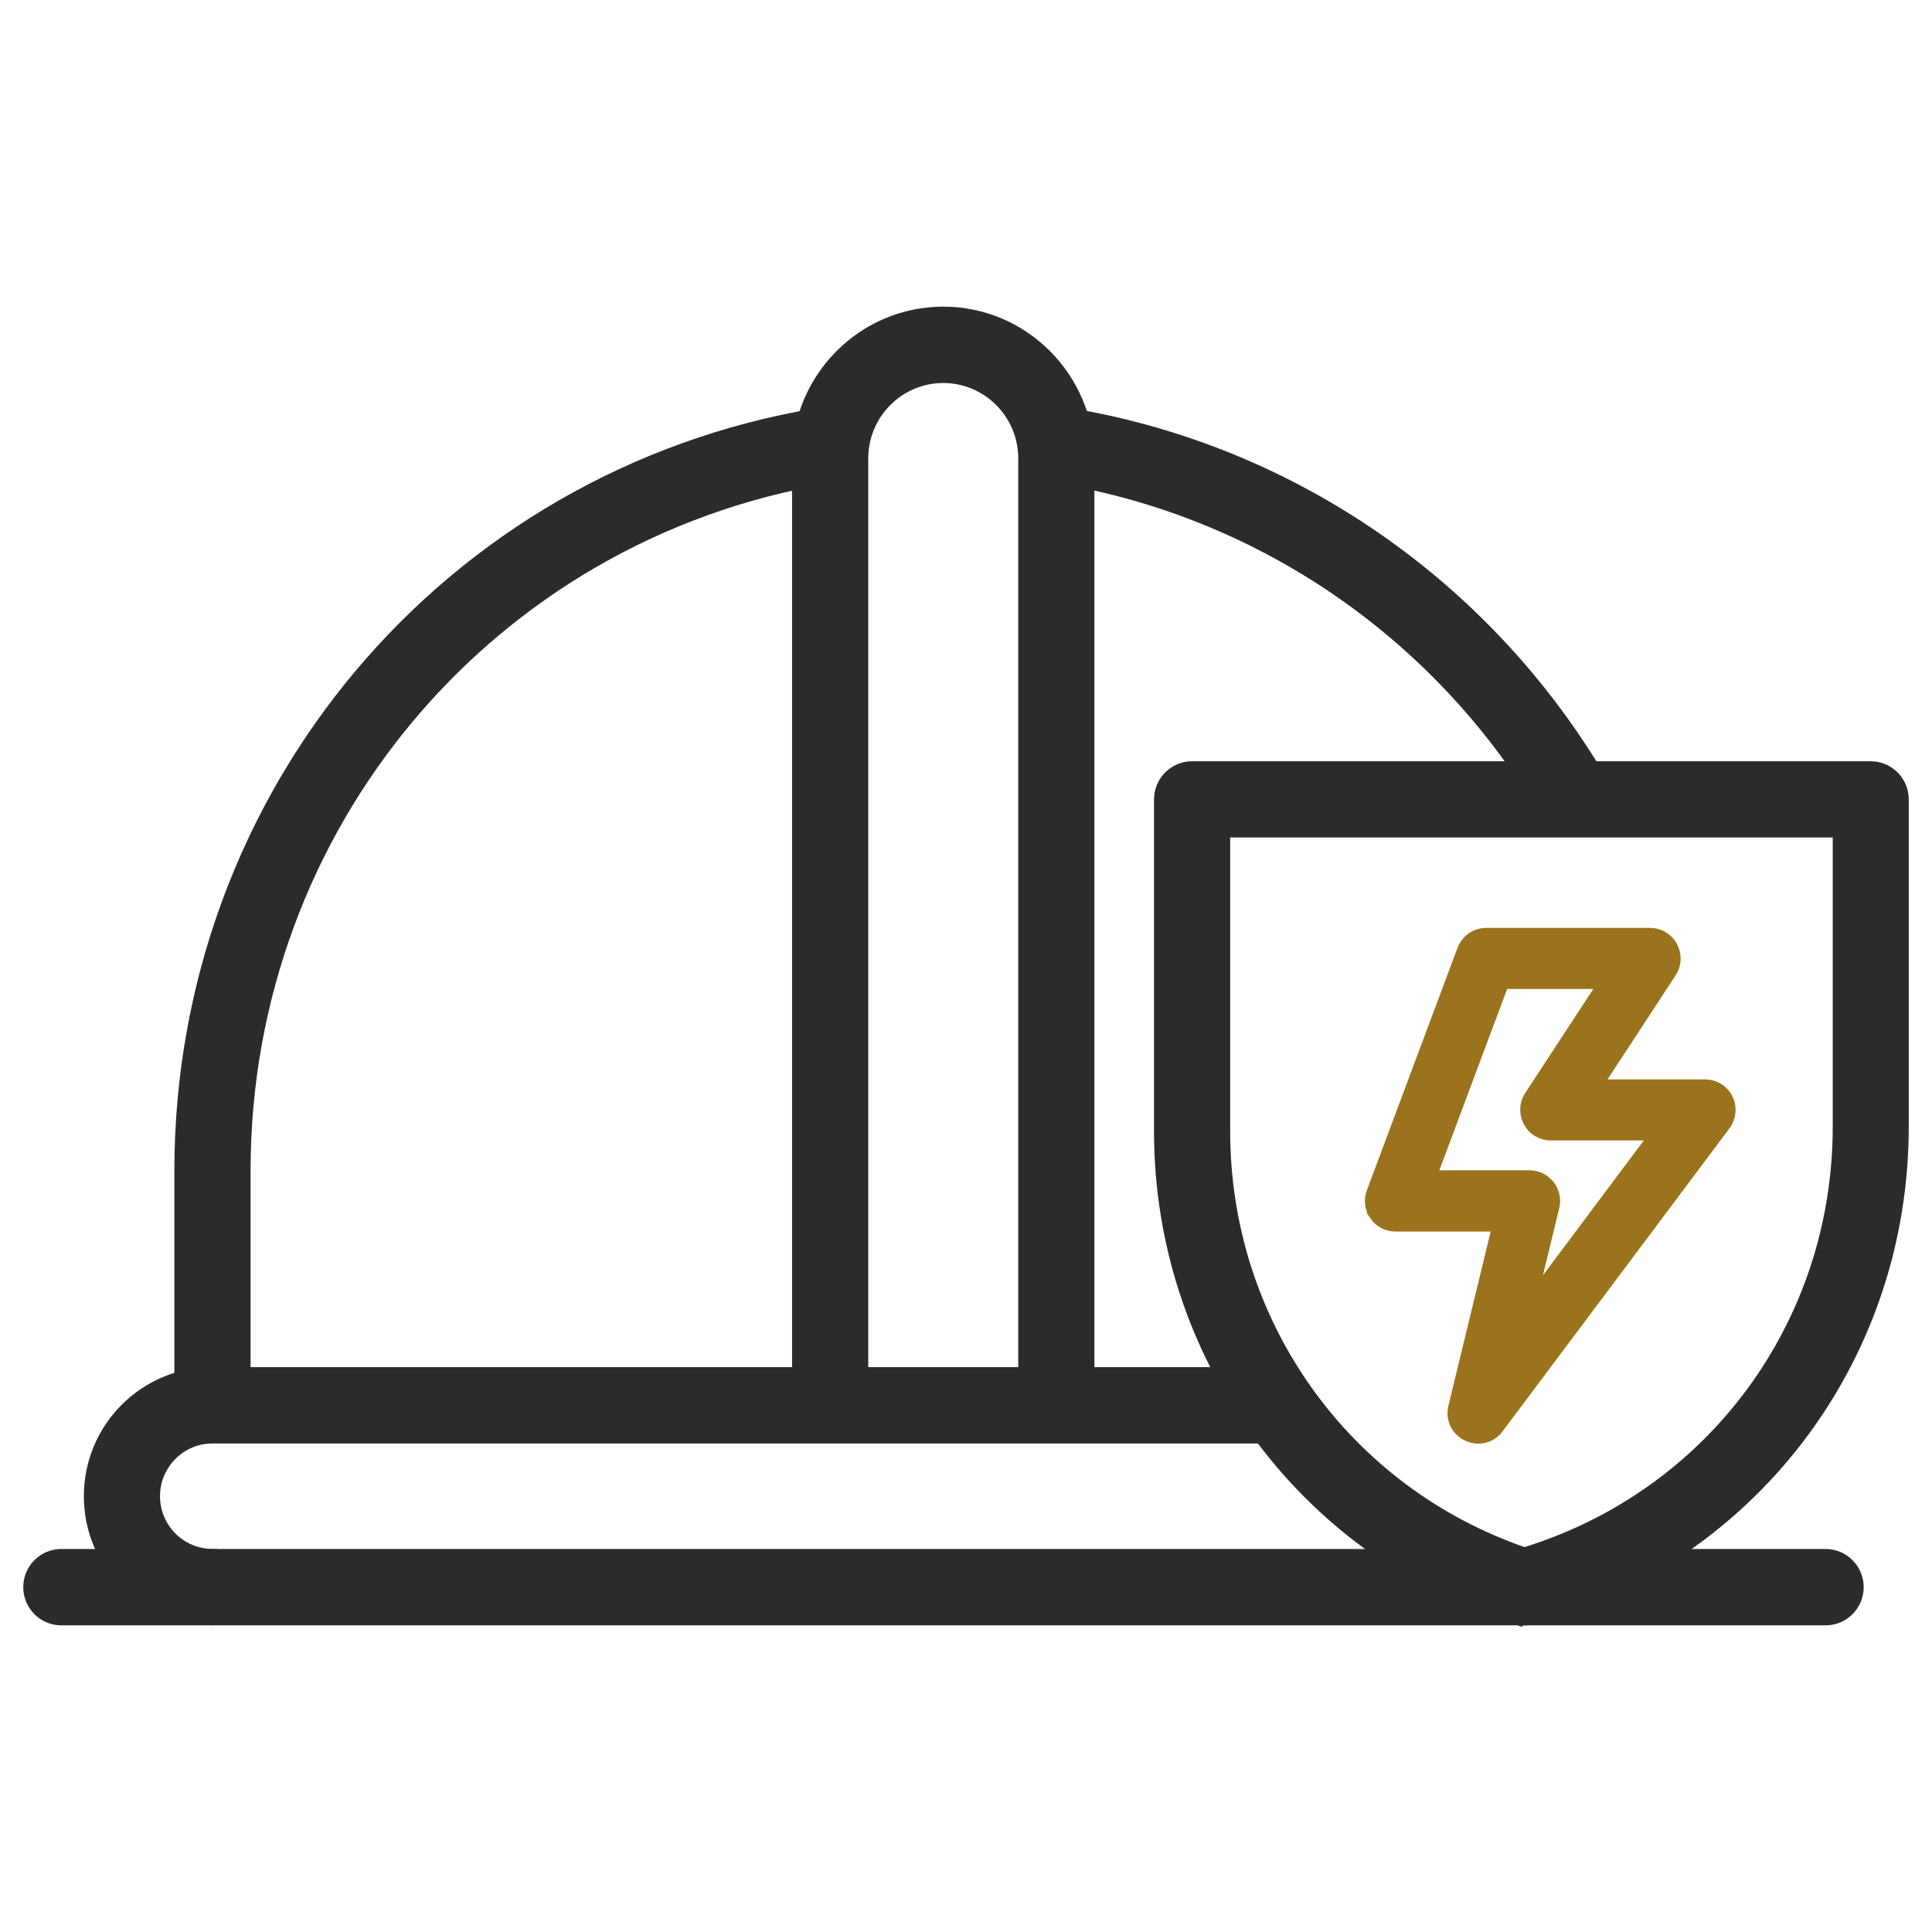
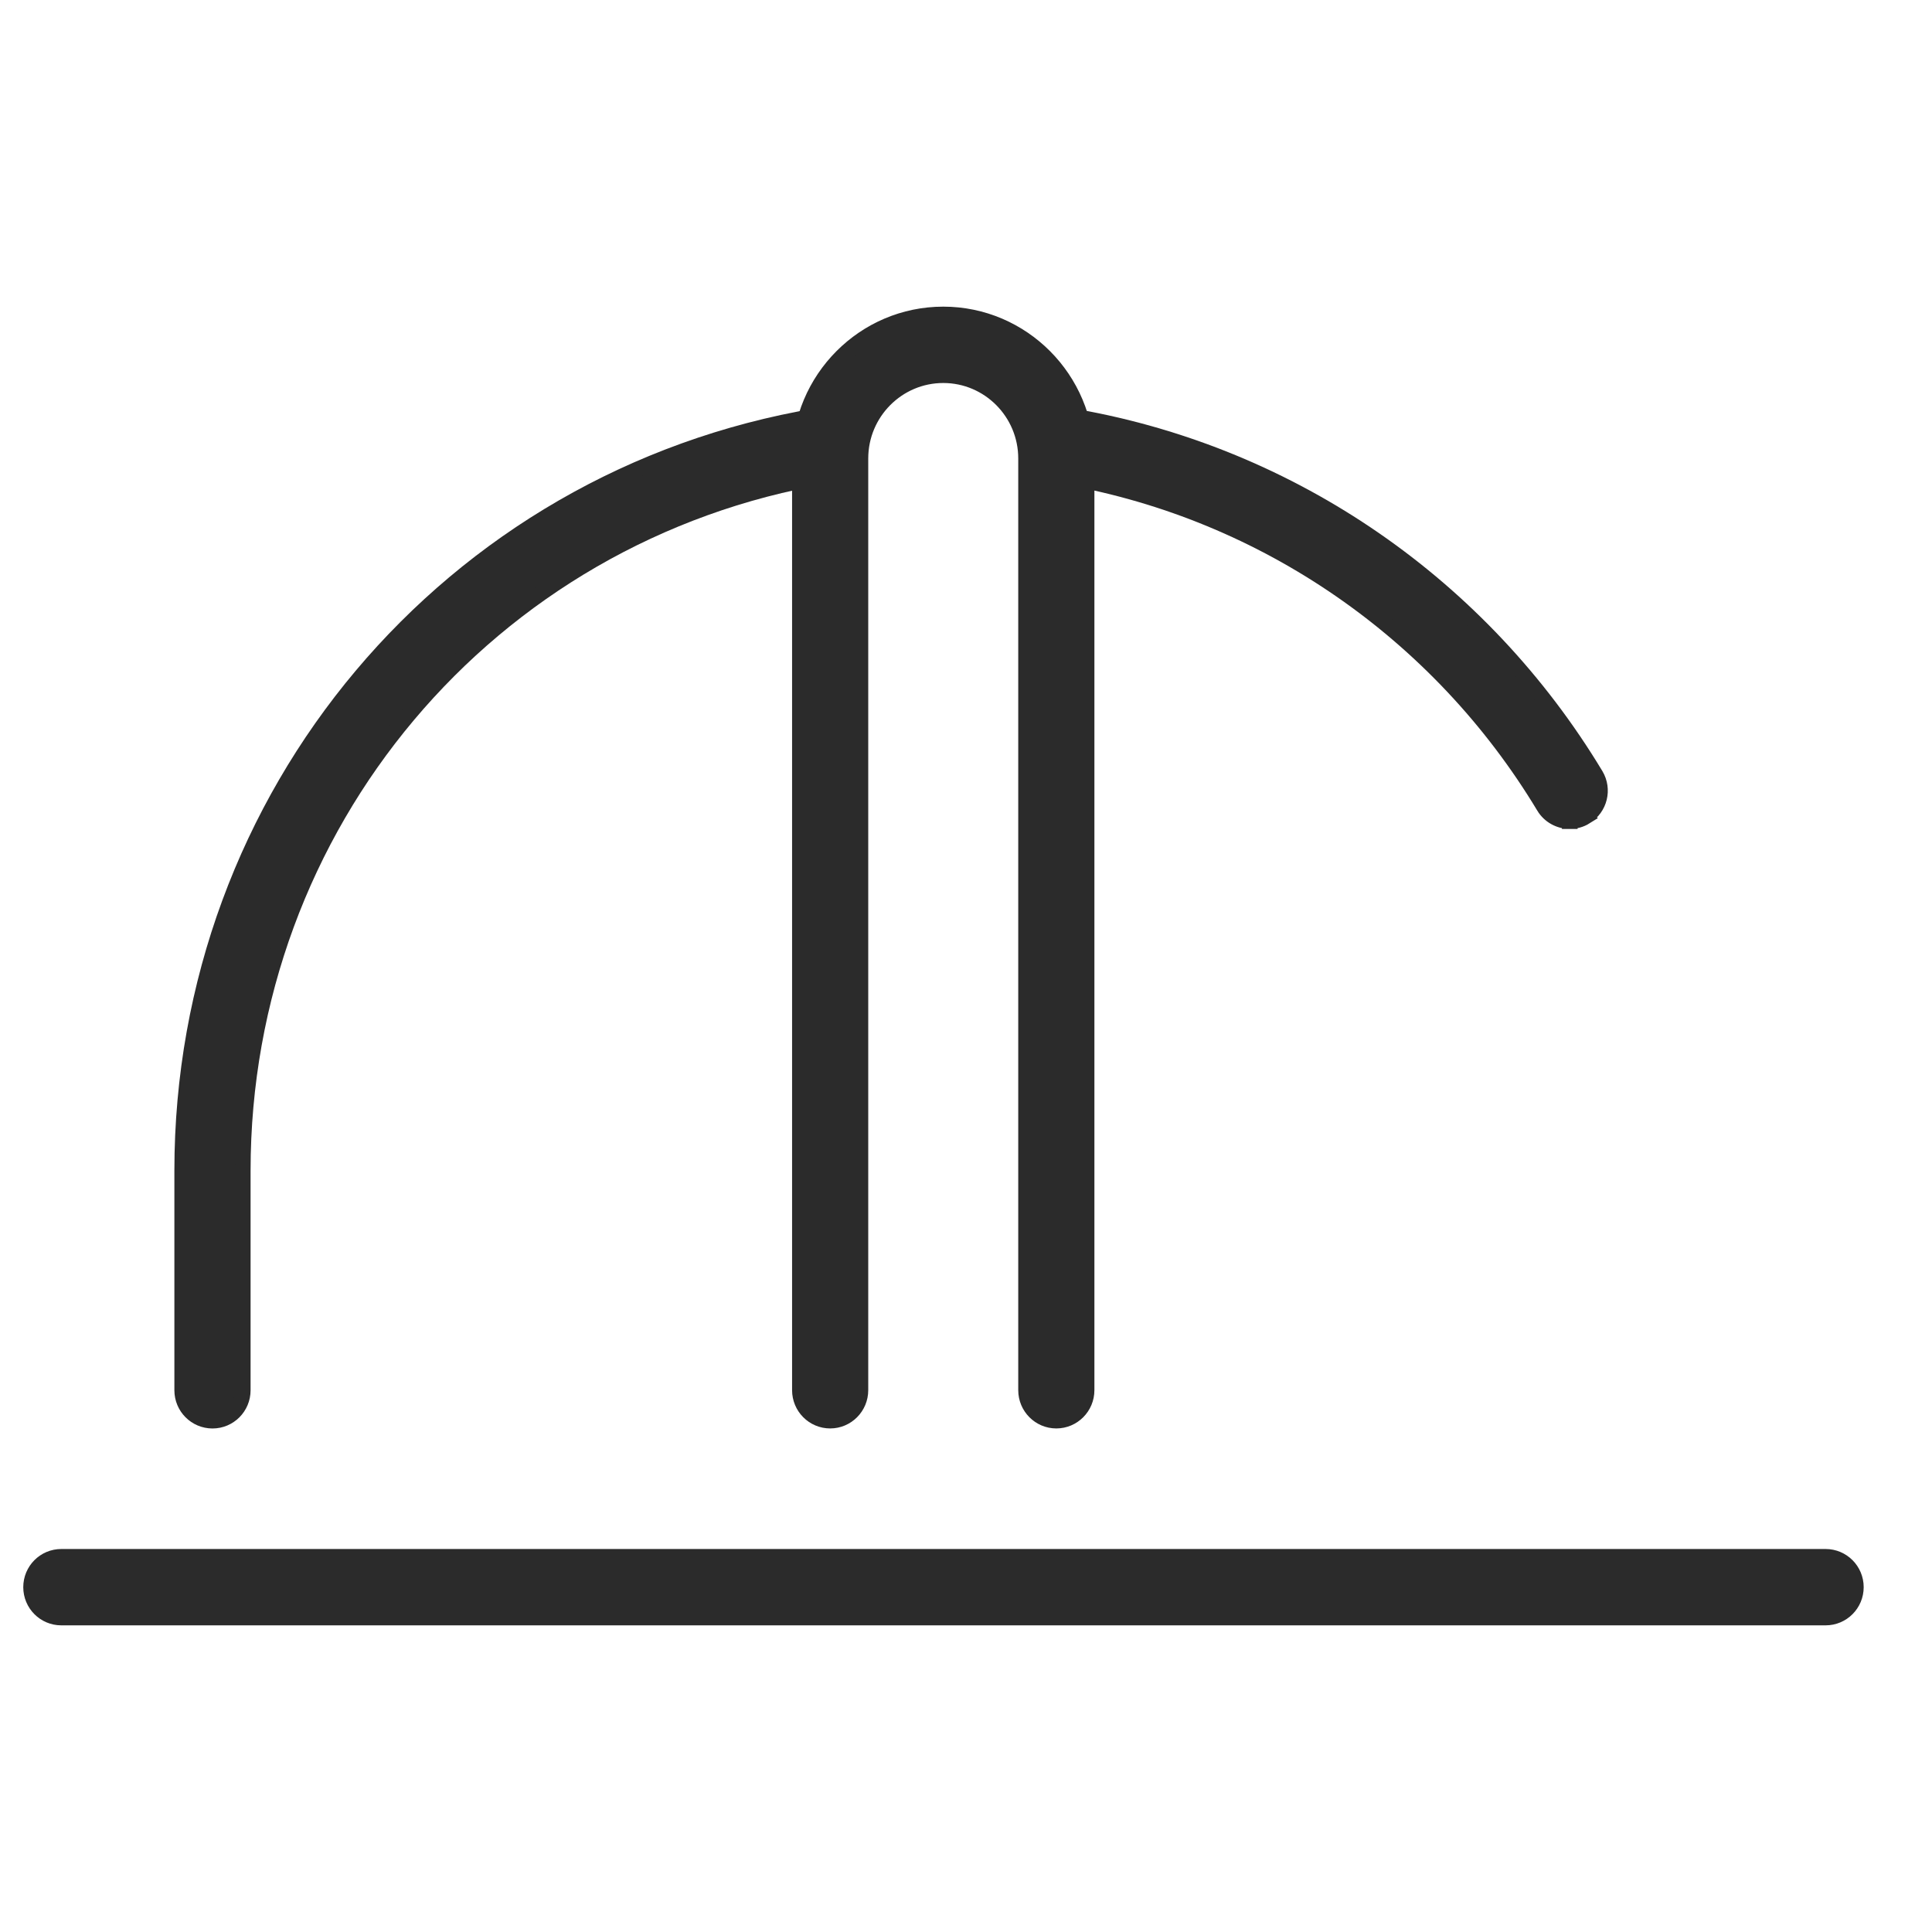
<svg xmlns="http://www.w3.org/2000/svg" width="50" height="50" viewBox="0 0 50 50" fill="none">
  <path d="M47.246 40.288C47.681 40.288 48.032 40.641 48.032 41.076C48.032 41.511 47.681 41.864 47.246 41.864H1.587C1.152 41.864 0.802 41.511 0.802 41.076C0.802 40.641 1.152 40.288 1.587 40.288H47.246Z" fill="#2B2B2B" stroke="#2B2B2B" stroke-width="0.4" />
-   <path d="M32.814 35.581C33.249 35.581 33.599 35.934 33.599 36.369C33.599 36.804 33.249 37.157 32.814 37.157H5.497C4.64 37.157 3.941 37.859 3.941 38.722C3.941 39.584 4.64 40.286 5.497 40.286C5.932 40.286 6.282 40.639 6.282 41.074C6.282 41.509 5.932 41.862 5.497 41.862C3.77 41.862 2.37 40.455 2.37 38.722C2.37 36.989 3.77 35.581 5.497 35.581H32.814Z" fill="#2B2B2B" stroke="#2B2B2B" stroke-width="0.4" />
  <path d="M26.962 11.434C27.036 11.001 27.449 10.719 27.872 10.792H27.873C33.456 11.782 38.348 15.162 41.297 20.057C41.521 20.429 41.401 20.911 41.032 21.137L41.033 21.138C40.907 21.217 40.766 21.252 40.627 21.253V21.254H40.623V21.253C40.357 21.252 40.102 21.116 39.956 20.876V20.875C37.242 16.368 32.737 13.262 27.6 12.347V12.346C27.169 12.271 26.89 11.86 26.962 11.434Z" fill="#2B2B2B" stroke="#2B2B2B" stroke-width="0.4" />
  <path d="M21.143 10.764C21.566 10.695 21.974 10.978 22.047 11.409C22.116 11.813 21.867 12.194 21.483 12.301L21.404 12.318C12.642 13.796 6.285 21.354 6.285 30.295V35.98C6.285 36.416 5.934 36.769 5.499 36.769C5.063 36.768 4.713 36.415 4.713 35.98V30.295C4.713 20.584 11.62 12.368 21.142 10.764H21.143Z" fill="#2B2B2B" stroke="#2B2B2B" stroke-width="0.4" />
  <path d="M24.412 8.136C26.458 8.136 28.123 9.811 28.123 11.865V35.978C28.123 36.413 27.773 36.767 27.338 36.768C26.903 36.768 26.552 36.413 26.552 35.978V11.865C26.552 10.677 25.592 9.712 24.412 9.712C23.231 9.712 22.27 10.677 22.27 11.865V35.978C22.27 36.413 21.919 36.768 21.484 36.768C21.049 36.767 20.699 36.413 20.699 35.978V11.865C20.699 9.811 22.365 8.136 24.412 8.136Z" fill="#2B2B2B" stroke="#2B2B2B" stroke-width="0.4" />
-   <path d="M48.413 19.901C48.848 19.901 49.198 20.255 49.198 20.689V29.163C49.198 34.999 45.465 40.061 39.909 41.761L39.908 41.76L39.667 41.835L39.664 41.836C39.59 41.857 39.513 41.867 39.437 41.867C39.362 41.867 39.279 41.856 39.197 41.829V41.83C33.736 40.082 30.066 35.04 30.066 29.28V20.689C30.066 20.255 30.416 19.902 30.851 19.901H48.413ZM31.637 29.28C31.637 34.272 34.765 38.649 39.451 40.249L39.455 40.248C44.345 38.752 47.631 34.298 47.631 29.159V21.474H31.637V29.28Z" fill="#2B2B2B" stroke="#2B2B2B" stroke-width="0.4" />
-   <path d="M42.704 24.214C42.92 24.214 43.123 24.332 43.225 24.528C43.323 24.715 43.32 24.95 43.199 25.133L43.198 25.132L41.232 28.135H44.129C44.349 28.135 44.557 28.257 44.655 28.462L44.688 28.539C44.748 28.723 44.714 28.924 44.598 29.081V29.082L38.728 36.921L38.73 36.922C38.615 37.078 38.437 37.161 38.256 37.161H38.252C38.171 37.161 38.083 37.144 37.999 37.102C37.745 36.983 37.608 36.699 37.68 36.425L38.833 31.672H36.113C35.92 31.672 35.735 31.578 35.626 31.414L35.627 31.413C35.517 31.253 35.494 31.053 35.563 30.872L37.908 24.599L37.909 24.598C37.997 24.369 38.214 24.214 38.463 24.214H42.704ZM36.962 30.487H39.582C39.764 30.487 39.936 30.57 40.048 30.713C40.146 30.837 40.19 30.997 40.171 31.151L40.159 31.217L39.507 33.906L42.941 29.315H40.133C39.916 29.315 39.713 29.197 39.611 28.999V28.998C39.514 28.812 39.518 28.579 39.639 28.398L41.605 25.395H38.866L36.962 30.487Z" fill="#9B731C" stroke="#9B731C" stroke-width="0.4" />
</svg>